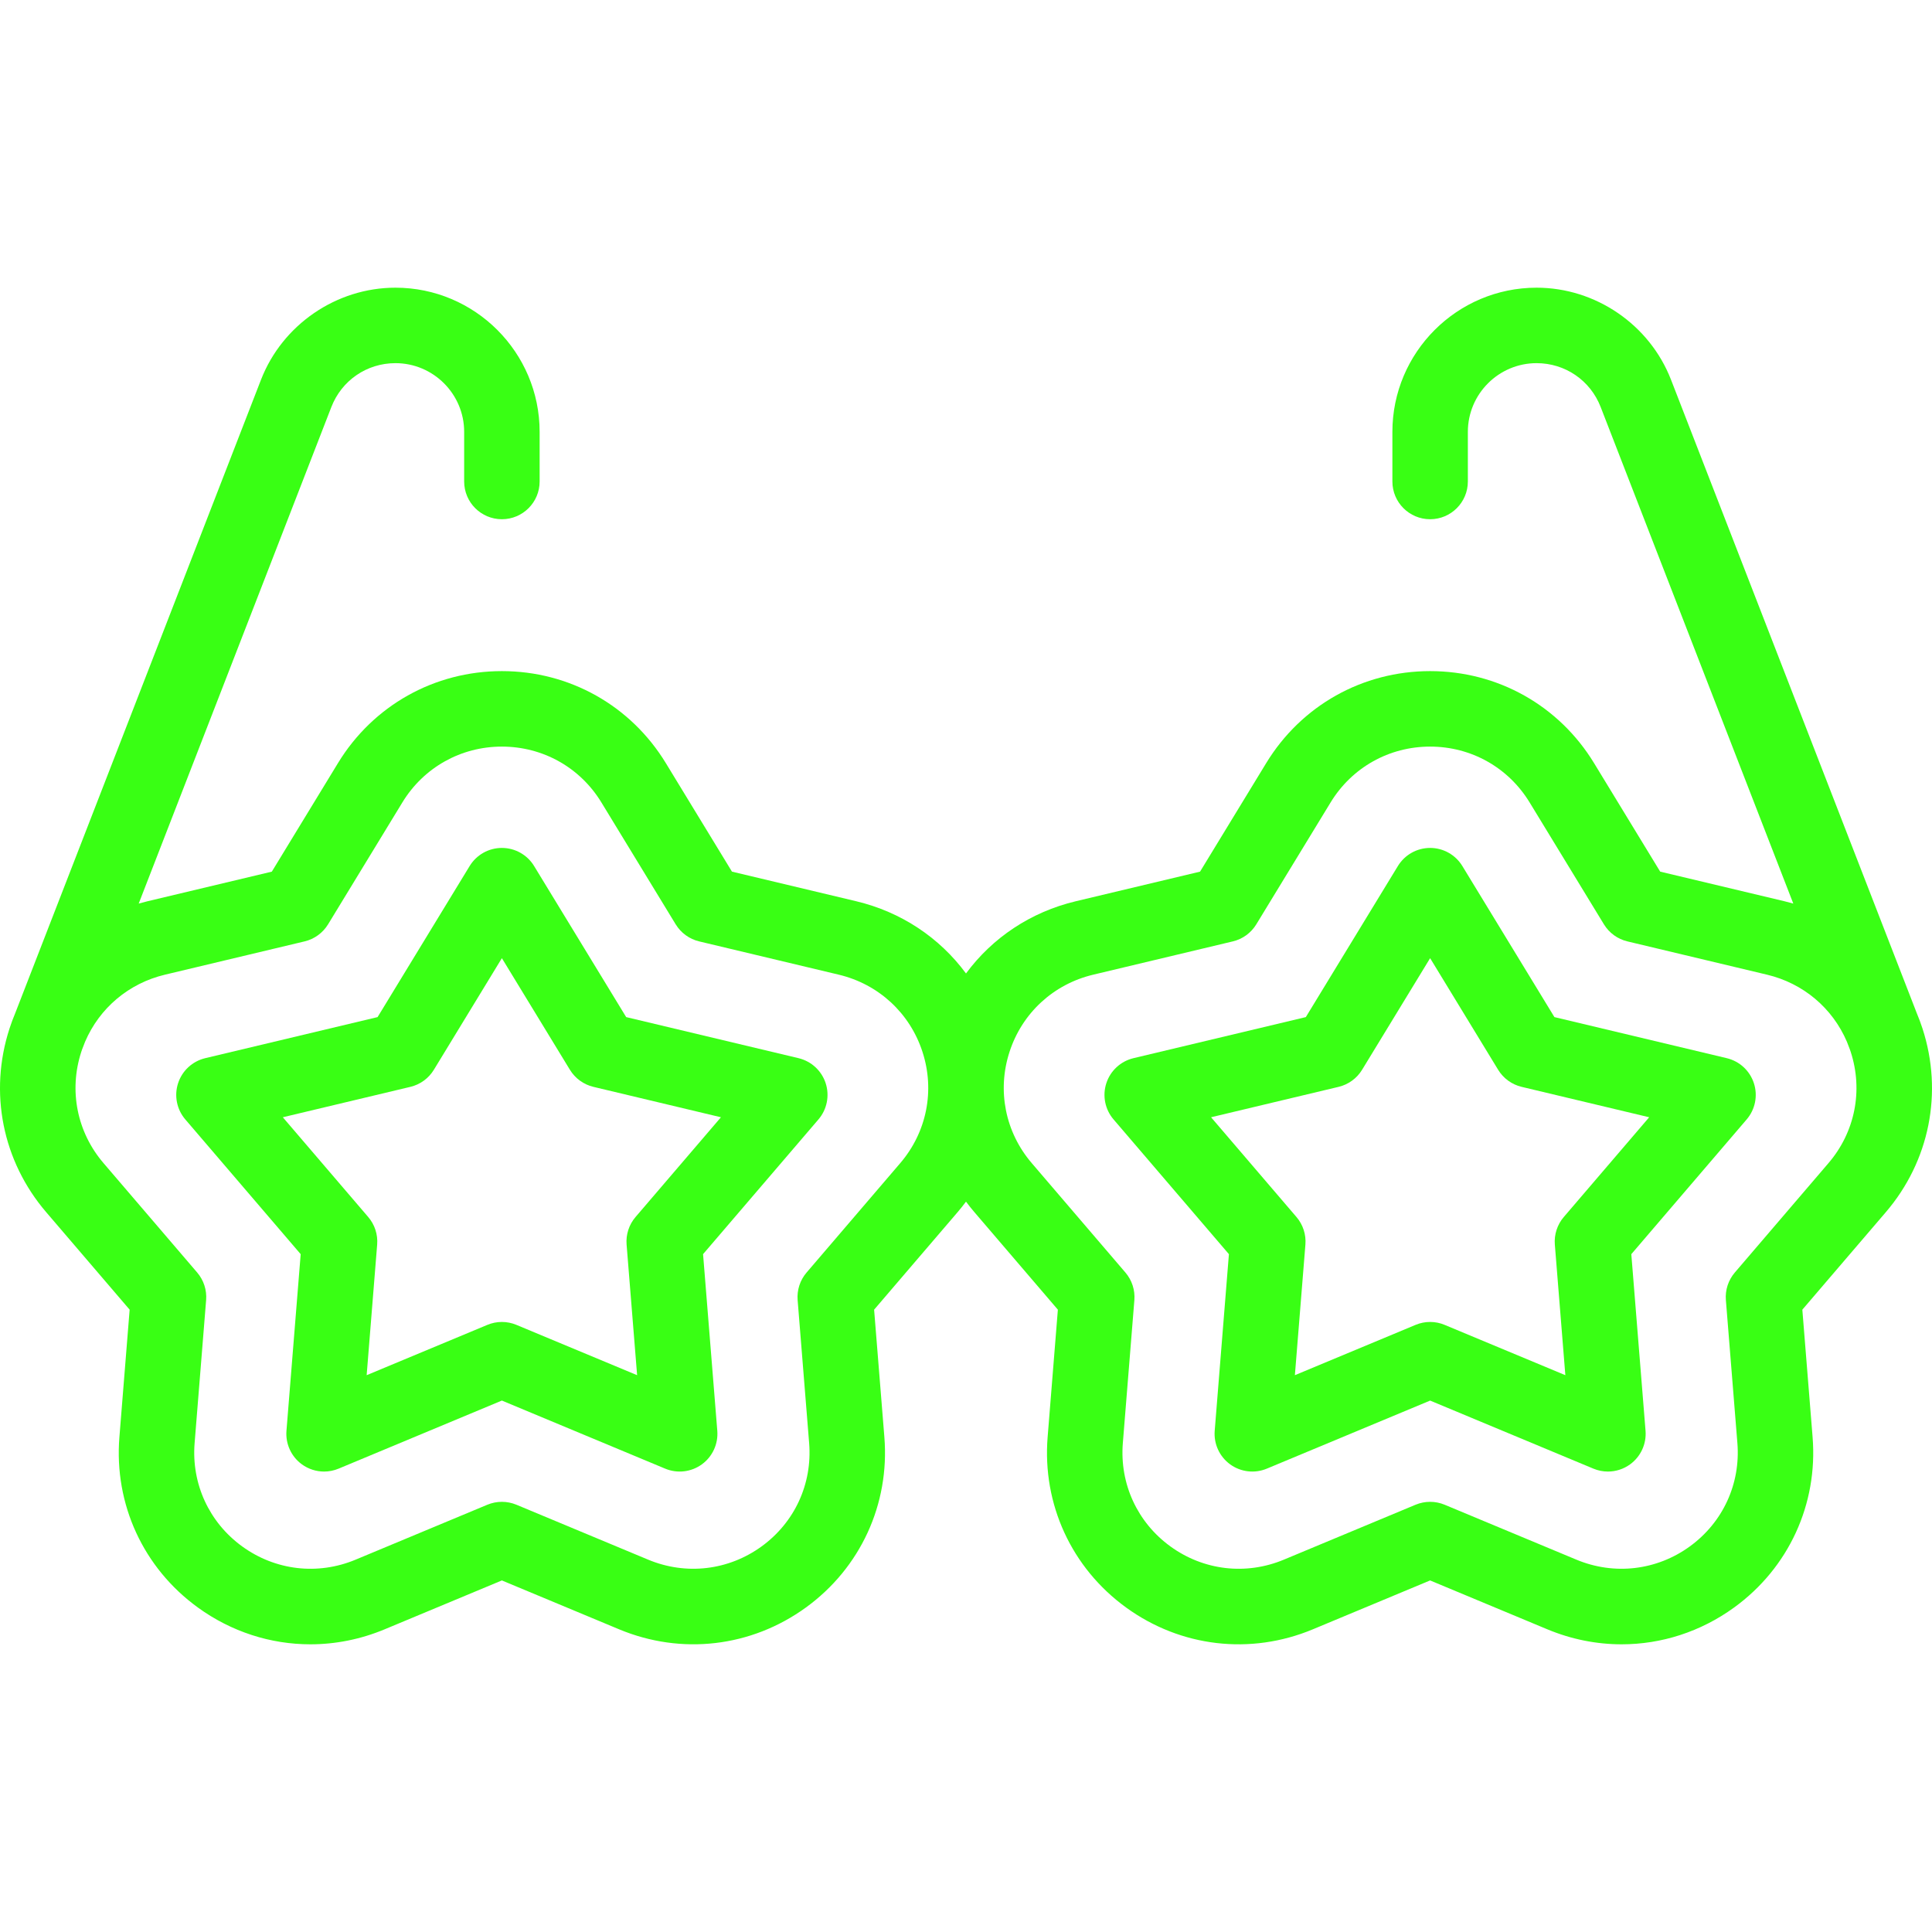
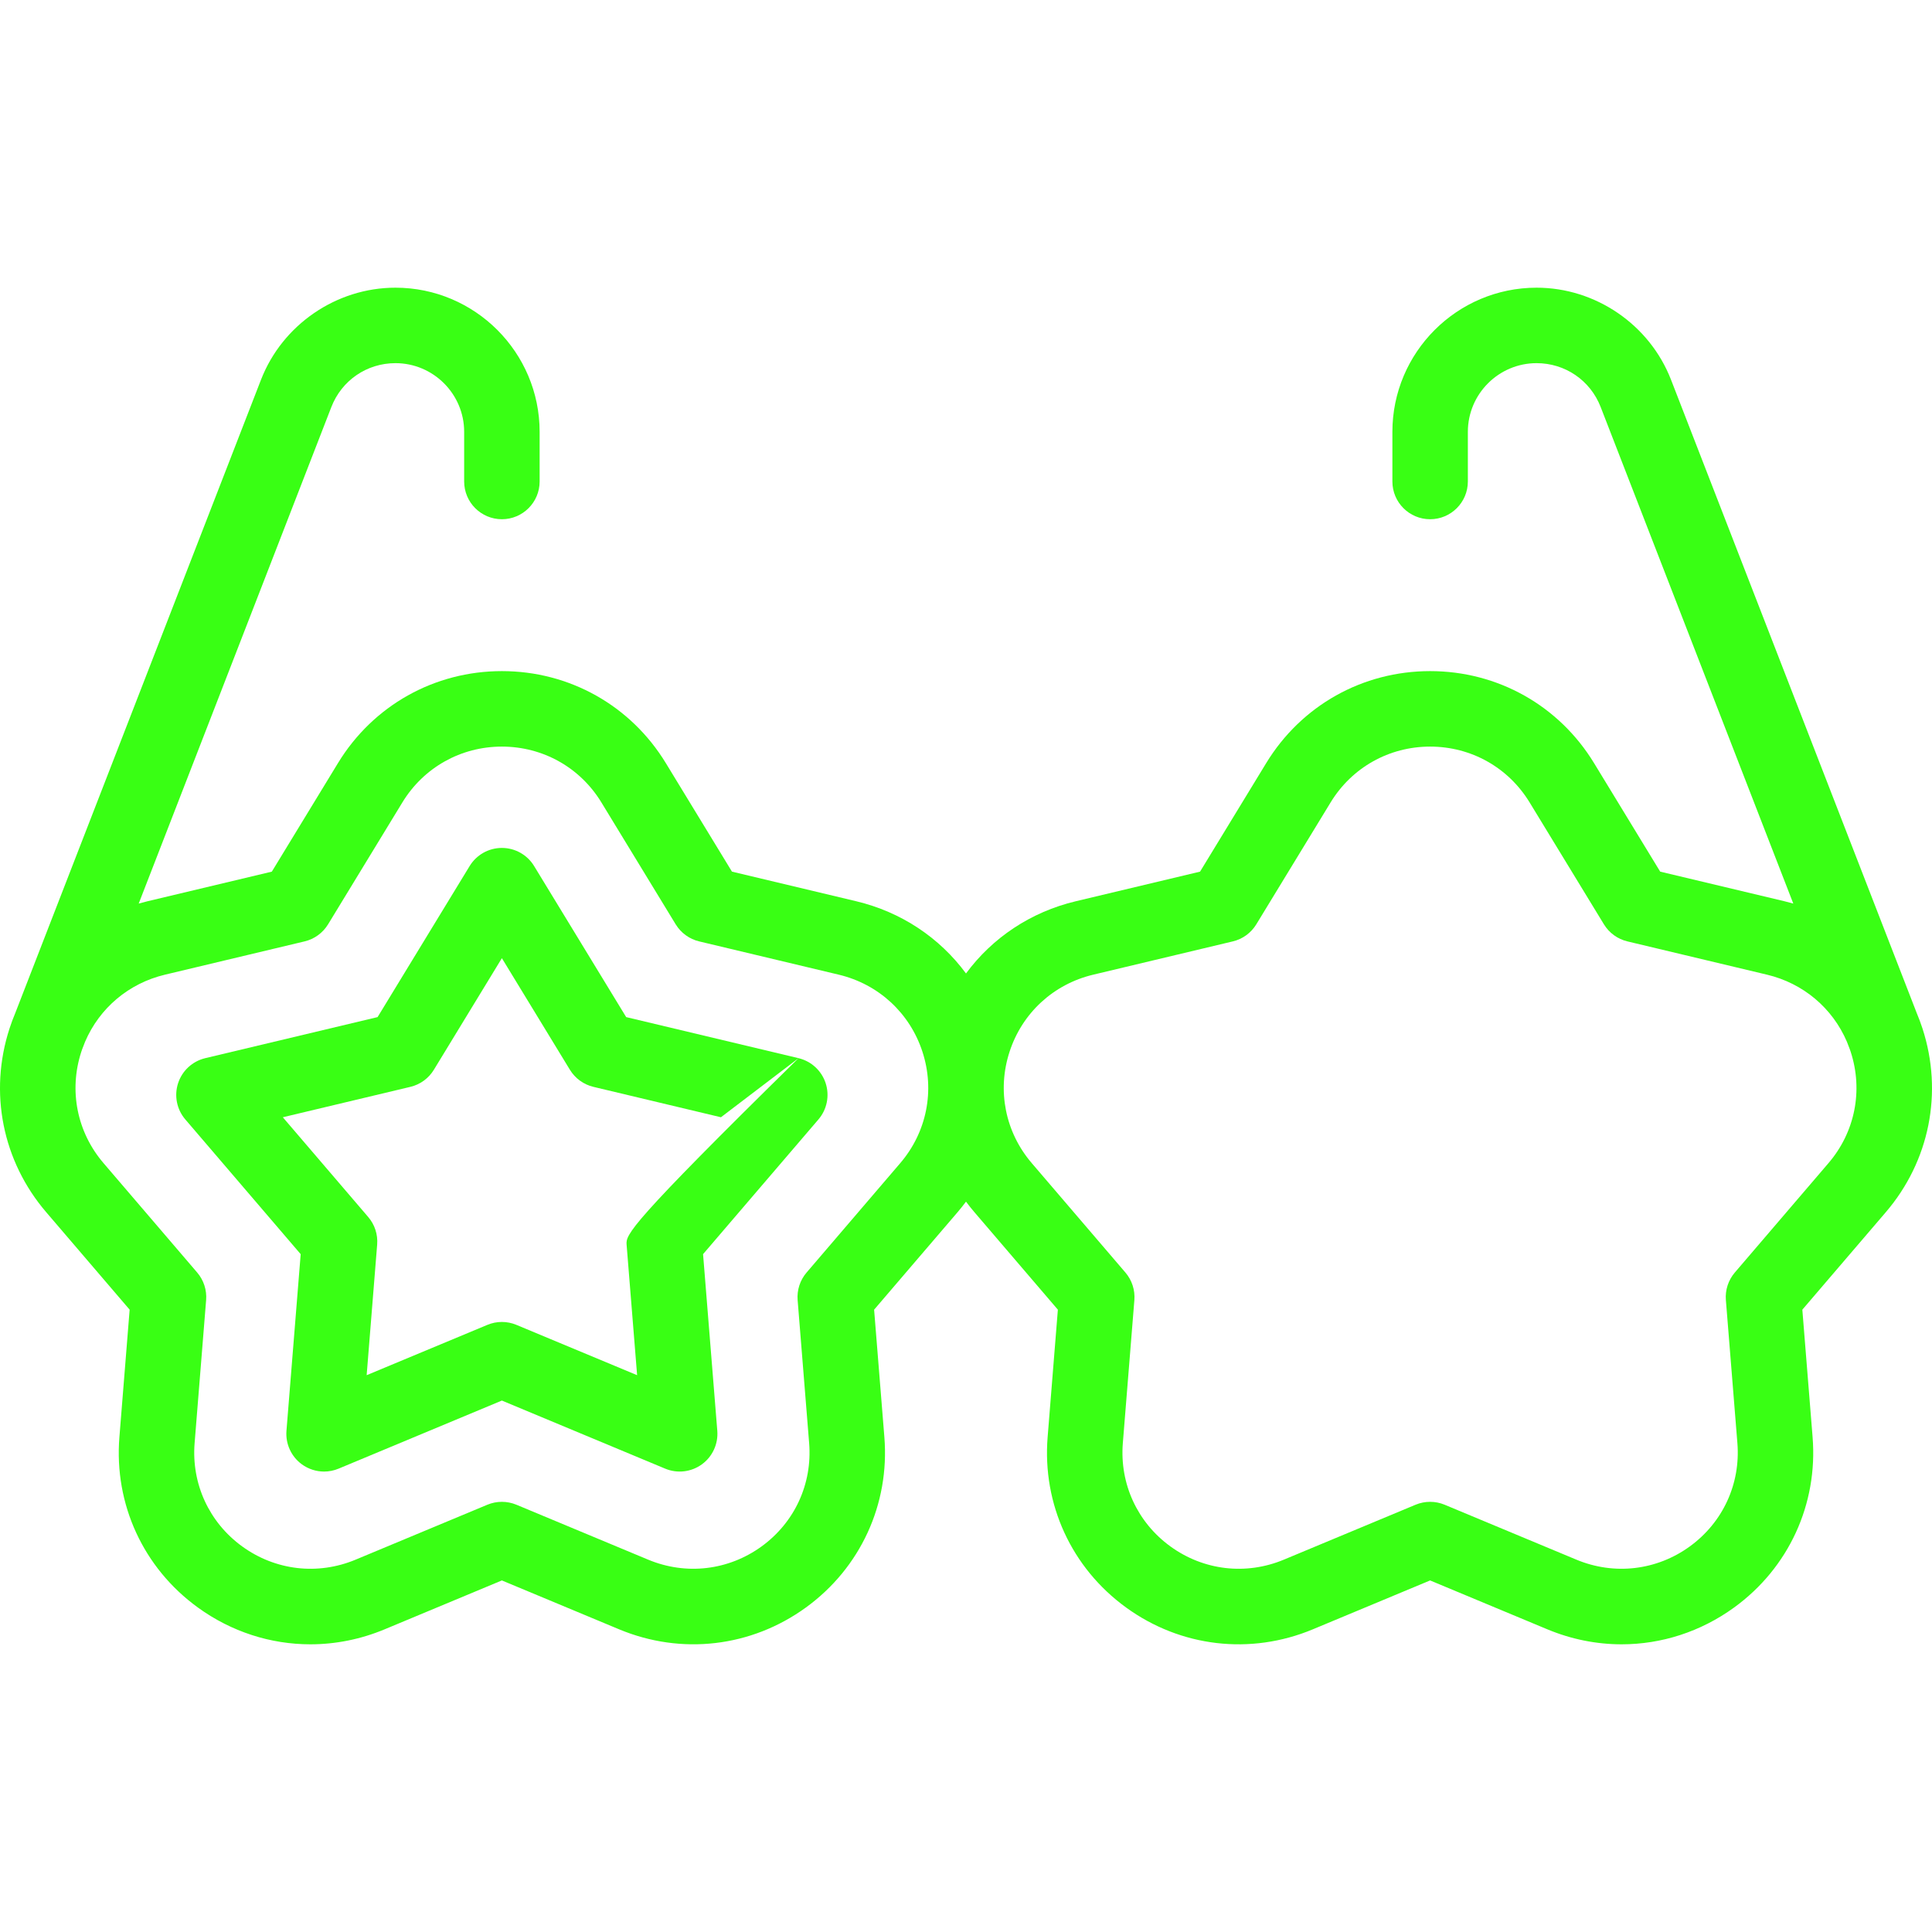
<svg xmlns="http://www.w3.org/2000/svg" width="500" zoomAndPan="magnify" viewBox="0 0 375 375" height="500" preserveAspectRatio="xMidYMid meet" version="1.0">
  <path fill="#39ff14" d="M 373.152 199.629 C 372.82 198.609 372.445 197.605 372.035 196.629 L 324.344 73.707 C 320.199 63.02 309.711 55.84 298.25 55.84 C 282.816 55.84 270.262 68.395 270.262 83.828 L 270.262 93.457 C 270.262 97.5 273.539 100.781 277.586 100.781 C 281.629 100.781 284.91 97.5 284.91 93.457 L 284.91 83.828 C 284.91 76.473 290.895 70.488 298.25 70.488 C 303.797 70.488 308.68 73.828 310.688 79.004 L 348.078 175.383 C 347.516 175.223 346.945 175.07 346.371 174.934 L 322.242 169.184 L 309.406 148.121 C 302.59 136.938 290.695 130.262 277.586 130.262 C 264.477 130.262 252.582 136.938 245.766 148.121 L 232.93 169.184 L 208.801 174.934 C 200.074 177.016 192.625 182.008 187.5 188.949 C 182.379 182.008 174.93 177.016 166.203 174.934 L 142.074 169.184 L 129.238 148.121 C 122.422 136.938 110.527 130.262 97.418 130.262 C 84.309 130.262 72.41 136.938 65.598 148.121 L 52.762 169.184 L 28.629 174.934 C 28.055 175.07 27.484 175.223 26.922 175.383 L 64.316 79.004 C 66.324 73.832 71.203 70.488 76.754 70.488 C 84.109 70.488 90.094 76.473 90.094 83.828 L 90.094 93.457 C 90.094 97.5 93.371 100.781 97.418 100.781 C 101.461 100.781 104.742 97.5 104.742 93.457 L 104.742 83.828 C 104.742 68.395 92.184 55.84 76.754 55.84 C 65.293 55.84 54.805 63.02 50.66 73.707 L 2.965 196.629 C 2.555 197.605 2.18 198.609 1.848 199.629 C -2.188 212.043 0.473 225.371 8.969 235.289 L 25.164 254.207 L 23.176 278.945 C 22.125 291.965 27.816 304.328 38.395 312.008 C 44.906 316.734 52.527 319.16 60.238 319.16 C 65.094 319.16 69.984 318.199 74.656 316.25 L 97.414 306.762 L 120.172 316.25 C 132.273 321.297 145.828 319.707 156.434 312.008 C 167.012 304.328 172.703 291.965 171.656 278.945 L 169.664 254.207 L 185.863 235.289 C 186.434 234.621 186.98 233.938 187.5 233.238 C 188.02 233.938 188.562 234.621 189.137 235.289 L 205.332 254.207 L 203.344 278.945 C 202.293 291.965 207.984 304.328 218.562 312.008 C 229.168 319.711 242.723 321.297 254.824 316.25 L 277.582 306.762 L 300.34 316.25 C 305.016 318.199 309.906 319.16 314.758 319.16 C 322.473 319.16 330.094 316.734 336.602 312.008 C 347.18 304.328 352.871 291.965 351.824 278.945 L 349.832 254.207 L 366.031 235.289 C 374.527 225.371 377.188 212.043 373.152 199.629 Z M 174.738 225.762 L 156.559 246.996 C 155.289 248.477 154.664 250.402 154.82 252.348 L 157.055 280.121 C 157.691 288.008 154.242 295.5 147.828 300.156 C 141.387 304.832 133.16 305.793 125.809 302.73 L 100.234 292.066 C 98.43 291.316 96.398 291.316 94.598 292.066 L 69.02 302.73 C 61.672 305.797 53.441 304.832 47.004 300.156 C 40.59 295.5 37.141 288.008 37.773 280.121 L 40.008 252.348 C 40.168 250.402 39.539 248.477 38.273 246.996 L 20.094 225.762 C 14.945 219.754 13.332 211.676 15.777 204.16 C 15.828 204.008 15.879 203.859 15.93 203.711 L 16.52 202.188 C 19.328 195.652 24.992 190.859 32.023 189.184 L 59.121 182.723 C 61.02 182.273 62.66 181.078 63.68 179.41 L 78.102 155.746 C 82.238 148.965 89.457 144.914 97.414 144.914 C 105.371 144.914 112.59 148.965 116.727 155.746 L 131.148 179.41 C 132.168 181.078 133.805 182.273 135.703 182.723 L 162.805 189.184 C 170.527 191.027 176.602 196.625 179.051 204.16 C 181.496 211.676 179.883 219.754 174.738 225.762 Z M 354.906 225.762 L 336.727 246.996 C 335.461 248.477 334.832 250.402 334.992 252.348 L 337.227 280.121 C 337.859 288.008 334.41 295.5 327.996 300.156 C 321.559 304.832 313.328 305.793 305.98 302.73 L 280.402 292.066 C 279.504 291.691 278.543 291.504 277.586 291.504 C 276.625 291.504 275.668 291.691 274.766 292.066 L 249.191 302.73 C 241.84 305.797 233.609 304.832 227.172 300.156 C 220.758 295.5 217.309 288.008 217.941 280.121 L 220.18 252.348 C 220.336 250.402 219.711 248.477 218.441 246.996 L 200.262 225.762 C 195.117 219.754 193.504 211.676 195.949 204.16 C 198.398 196.625 204.473 191.023 212.195 189.184 L 239.293 182.723 C 241.191 182.273 242.832 181.078 243.848 179.41 L 258.273 155.746 C 262.406 148.965 269.625 144.914 277.586 144.914 C 285.543 144.914 292.762 148.965 296.895 155.746 L 311.32 179.41 C 312.336 181.078 313.977 182.273 315.875 182.723 L 342.973 189.184 C 350.008 190.859 355.672 195.652 358.477 202.188 L 359.066 203.711 C 359.121 203.859 359.172 204.008 359.219 204.16 C 361.664 211.676 360.055 219.754 354.906 225.762 Z M 354.906 225.762 " fill-opacity="1" fill-rule="nonzero" />
-   <path fill="#39ff14" d="M 335.164 205.391 L 301.711 197.418 L 283.84 168.094 C 282.508 165.914 280.141 164.582 277.586 164.582 C 275.031 164.582 272.66 165.914 271.332 168.094 L 253.461 197.418 L 220.004 205.391 C 217.523 205.984 215.527 207.824 214.738 210.254 C 213.949 212.68 214.48 215.344 216.141 217.281 L 238.531 243.43 L 235.773 277.715 C 235.57 280.262 236.703 282.73 238.77 284.23 C 240.836 285.73 243.535 286.047 245.891 285.062 L 277.586 271.852 L 309.277 285.062 C 310.184 285.441 311.145 285.629 312.094 285.629 C 313.617 285.629 315.129 285.152 316.398 284.23 C 318.465 282.73 319.602 280.262 319.398 277.715 L 316.637 243.434 L 339.027 217.281 C 340.688 215.344 341.219 212.68 340.43 210.254 C 339.641 207.824 337.648 205.984 335.164 205.391 Z M 303.531 236.219 C 302.262 237.699 301.637 239.625 301.793 241.57 L 303.832 266.922 L 280.402 257.156 C 279.504 256.777 278.543 256.59 277.586 256.59 C 276.625 256.59 275.668 256.777 274.766 257.156 L 251.336 266.922 L 253.379 241.57 C 253.535 239.625 252.91 237.699 251.641 236.219 L 235.066 216.859 L 259.824 210.957 C 261.723 210.504 263.363 209.312 264.379 207.645 L 277.586 185.98 L 290.789 207.645 C 291.805 209.312 293.445 210.504 295.344 210.957 L 320.105 216.859 Z M 303.531 236.219 " fill-opacity="1" fill-rule="nonzero" />
-   <path fill="#39ff14" d="M 154.996 205.391 L 121.539 197.418 L 103.668 168.094 C 102.34 165.914 99.969 164.582 97.414 164.582 C 94.859 164.582 92.488 165.914 91.16 168.094 L 73.289 197.418 L 39.832 205.391 C 37.352 205.984 35.355 207.824 34.566 210.254 C 33.777 212.68 34.309 215.344 35.969 217.281 L 58.363 243.434 L 55.602 277.715 C 55.398 280.262 56.535 282.73 58.598 284.23 C 59.871 285.152 61.383 285.629 62.902 285.629 C 63.855 285.629 64.812 285.441 65.723 285.062 L 97.414 271.848 L 129.109 285.062 C 131.465 286.047 134.164 285.73 136.23 284.23 C 138.297 282.73 139.43 280.262 139.227 277.715 L 136.465 243.43 L 158.859 217.281 C 160.52 215.344 161.051 212.68 160.262 210.25 C 159.473 207.824 157.477 205.984 154.996 205.391 Z M 123.359 236.219 C 122.09 237.699 121.465 239.625 121.621 241.57 L 123.664 266.922 L 100.234 257.156 C 98.43 256.402 96.398 256.402 94.598 257.156 L 71.168 266.922 L 73.207 241.57 C 73.363 239.625 72.738 237.699 71.469 236.219 L 54.895 216.859 L 79.656 210.957 C 81.555 210.504 83.195 209.312 84.211 207.645 L 97.414 185.98 L 110.621 207.645 C 111.637 209.312 113.277 210.504 115.176 210.957 L 139.934 216.859 Z M 123.359 236.219 " fill-opacity="1" fill-rule="nonzero" />
+   <path fill="#39ff14" d="M 154.996 205.391 L 121.539 197.418 L 103.668 168.094 C 102.34 165.914 99.969 164.582 97.414 164.582 C 94.859 164.582 92.488 165.914 91.16 168.094 L 73.289 197.418 L 39.832 205.391 C 37.352 205.984 35.355 207.824 34.566 210.254 C 33.777 212.68 34.309 215.344 35.969 217.281 L 58.363 243.434 L 55.602 277.715 C 55.398 280.262 56.535 282.73 58.598 284.23 C 59.871 285.152 61.383 285.629 62.902 285.629 C 63.855 285.629 64.812 285.441 65.723 285.062 L 97.414 271.848 L 129.109 285.062 C 131.465 286.047 134.164 285.73 136.23 284.23 C 138.297 282.73 139.43 280.262 139.227 277.715 L 136.465 243.43 L 158.859 217.281 C 160.52 215.344 161.051 212.68 160.262 210.25 C 159.473 207.824 157.477 205.984 154.996 205.391 Z C 122.09 237.699 121.465 239.625 121.621 241.57 L 123.664 266.922 L 100.234 257.156 C 98.43 256.402 96.398 256.402 94.598 257.156 L 71.168 266.922 L 73.207 241.57 C 73.363 239.625 72.738 237.699 71.469 236.219 L 54.895 216.859 L 79.656 210.957 C 81.555 210.504 83.195 209.312 84.211 207.645 L 97.414 185.98 L 110.621 207.645 C 111.637 209.312 113.277 210.504 115.176 210.957 L 139.934 216.859 Z M 123.359 236.219 " fill-opacity="1" fill-rule="nonzero" />
</svg>